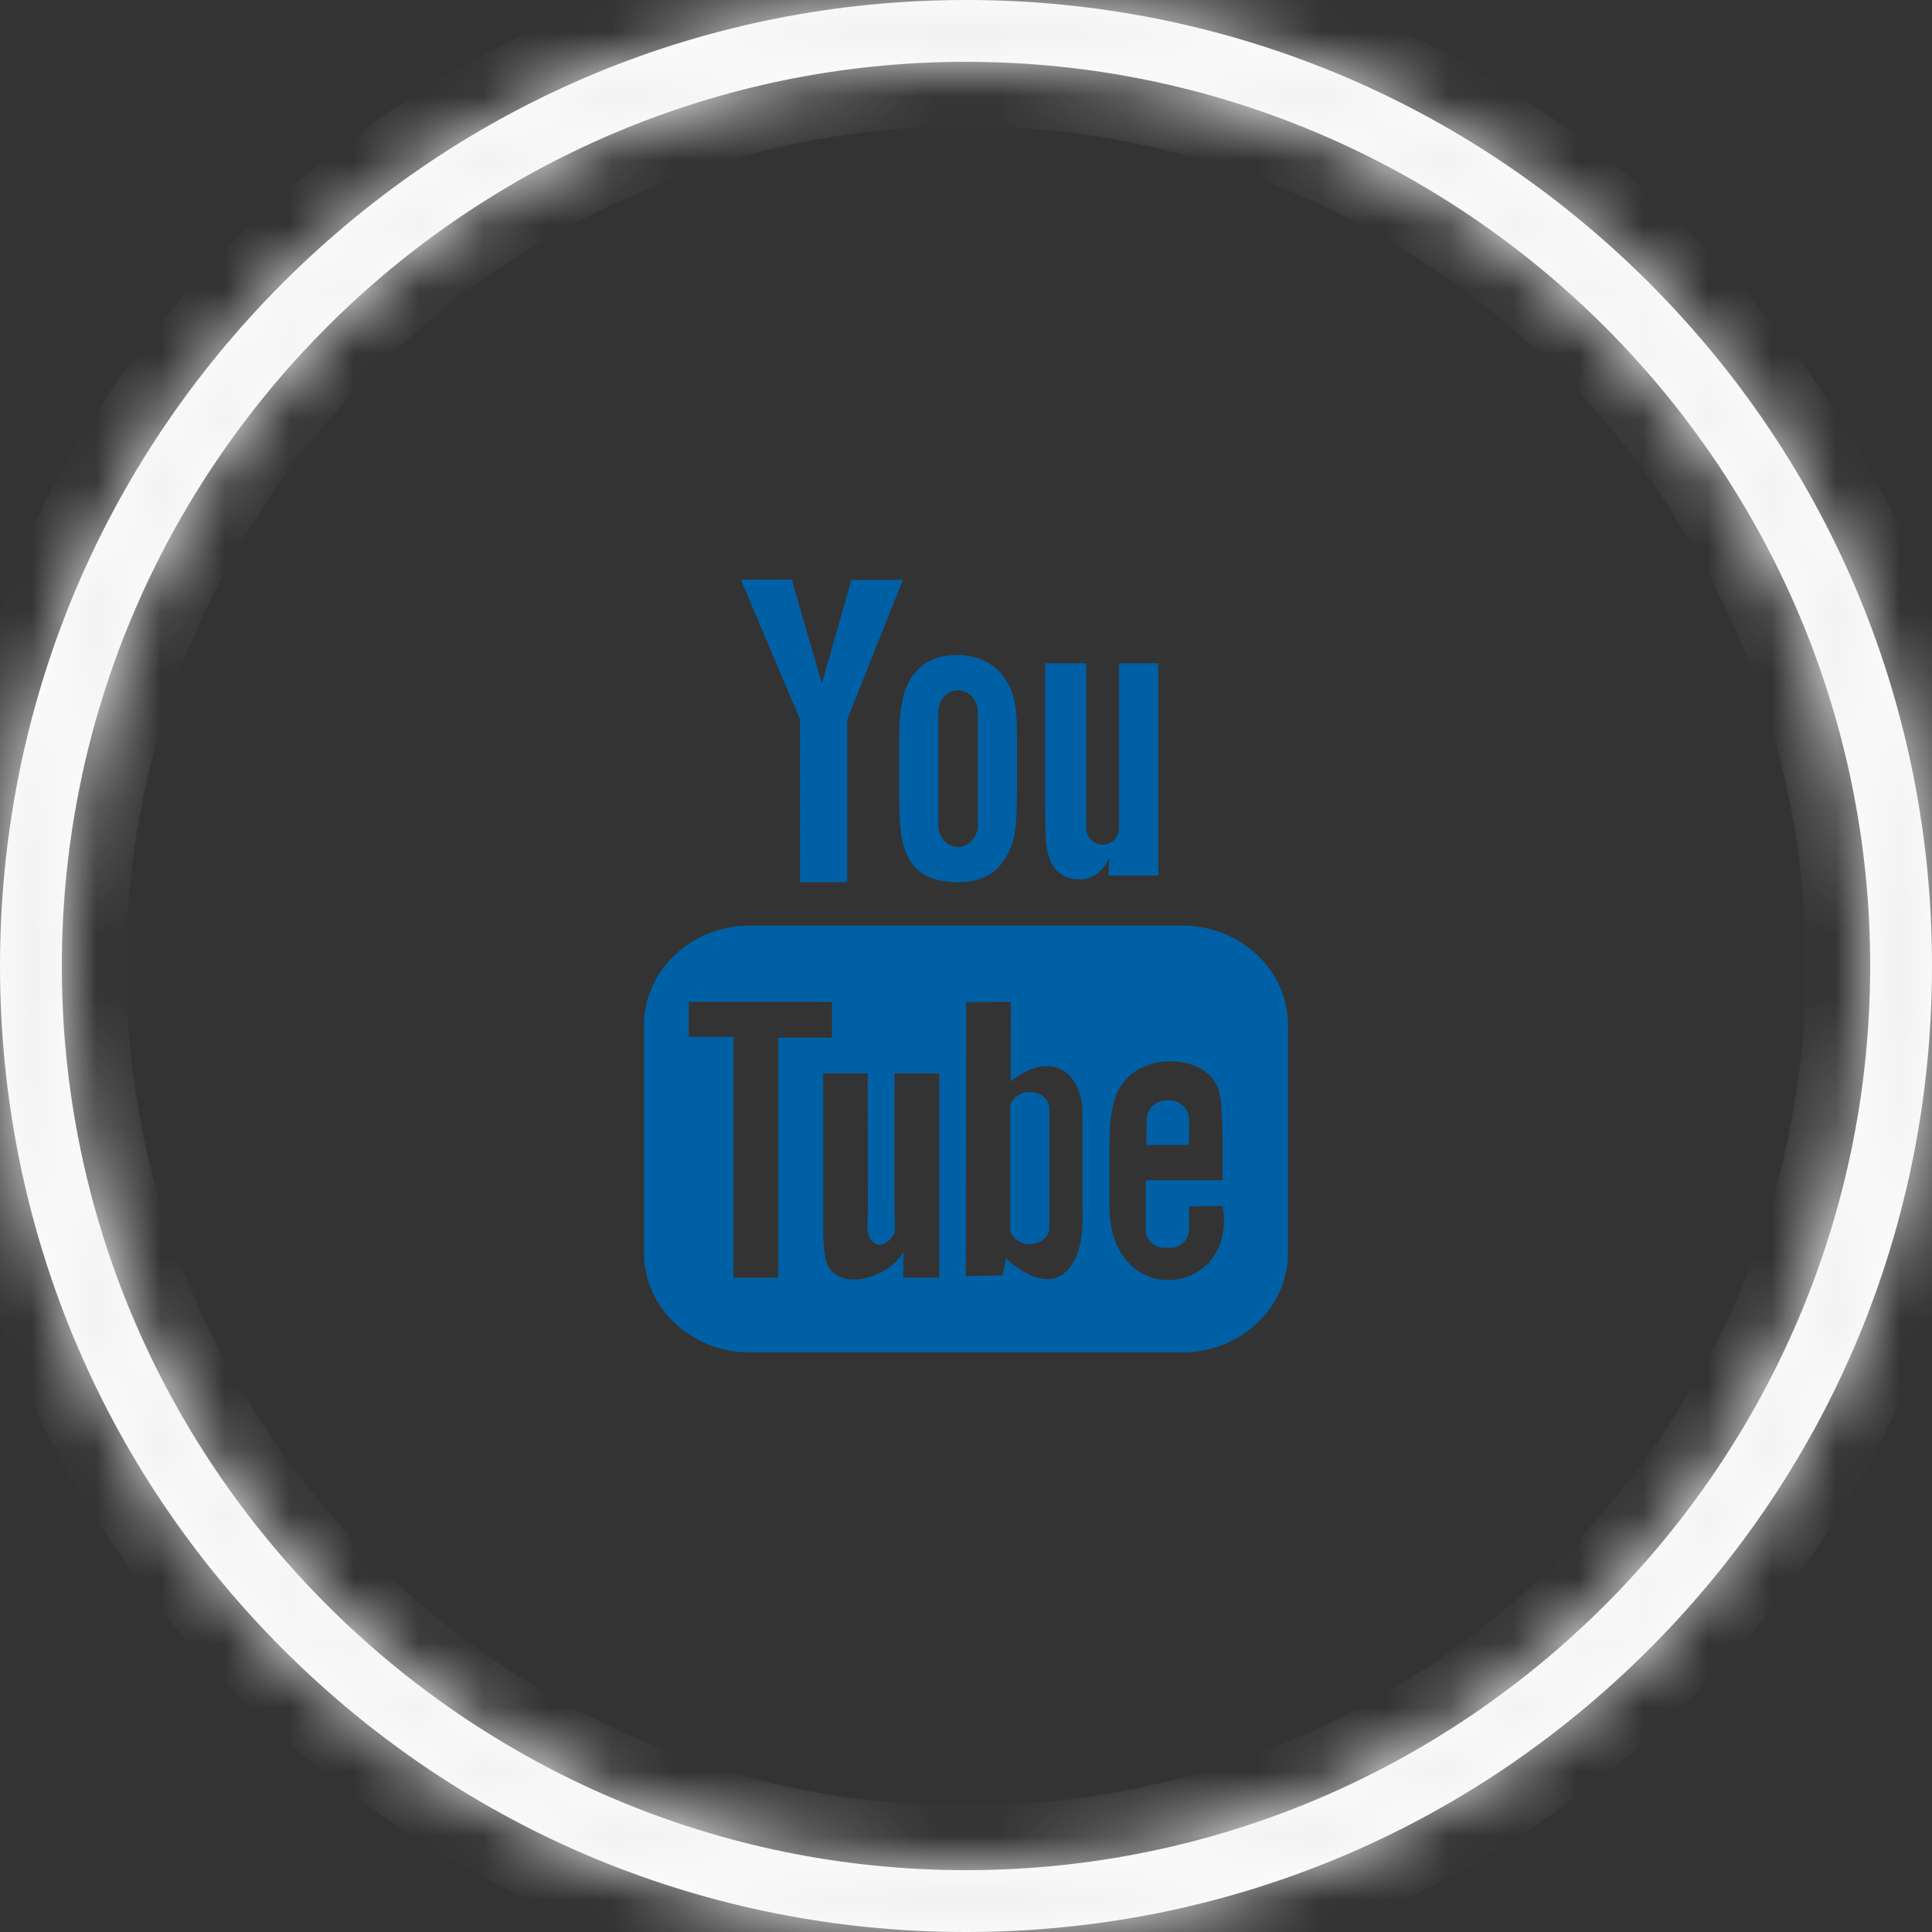
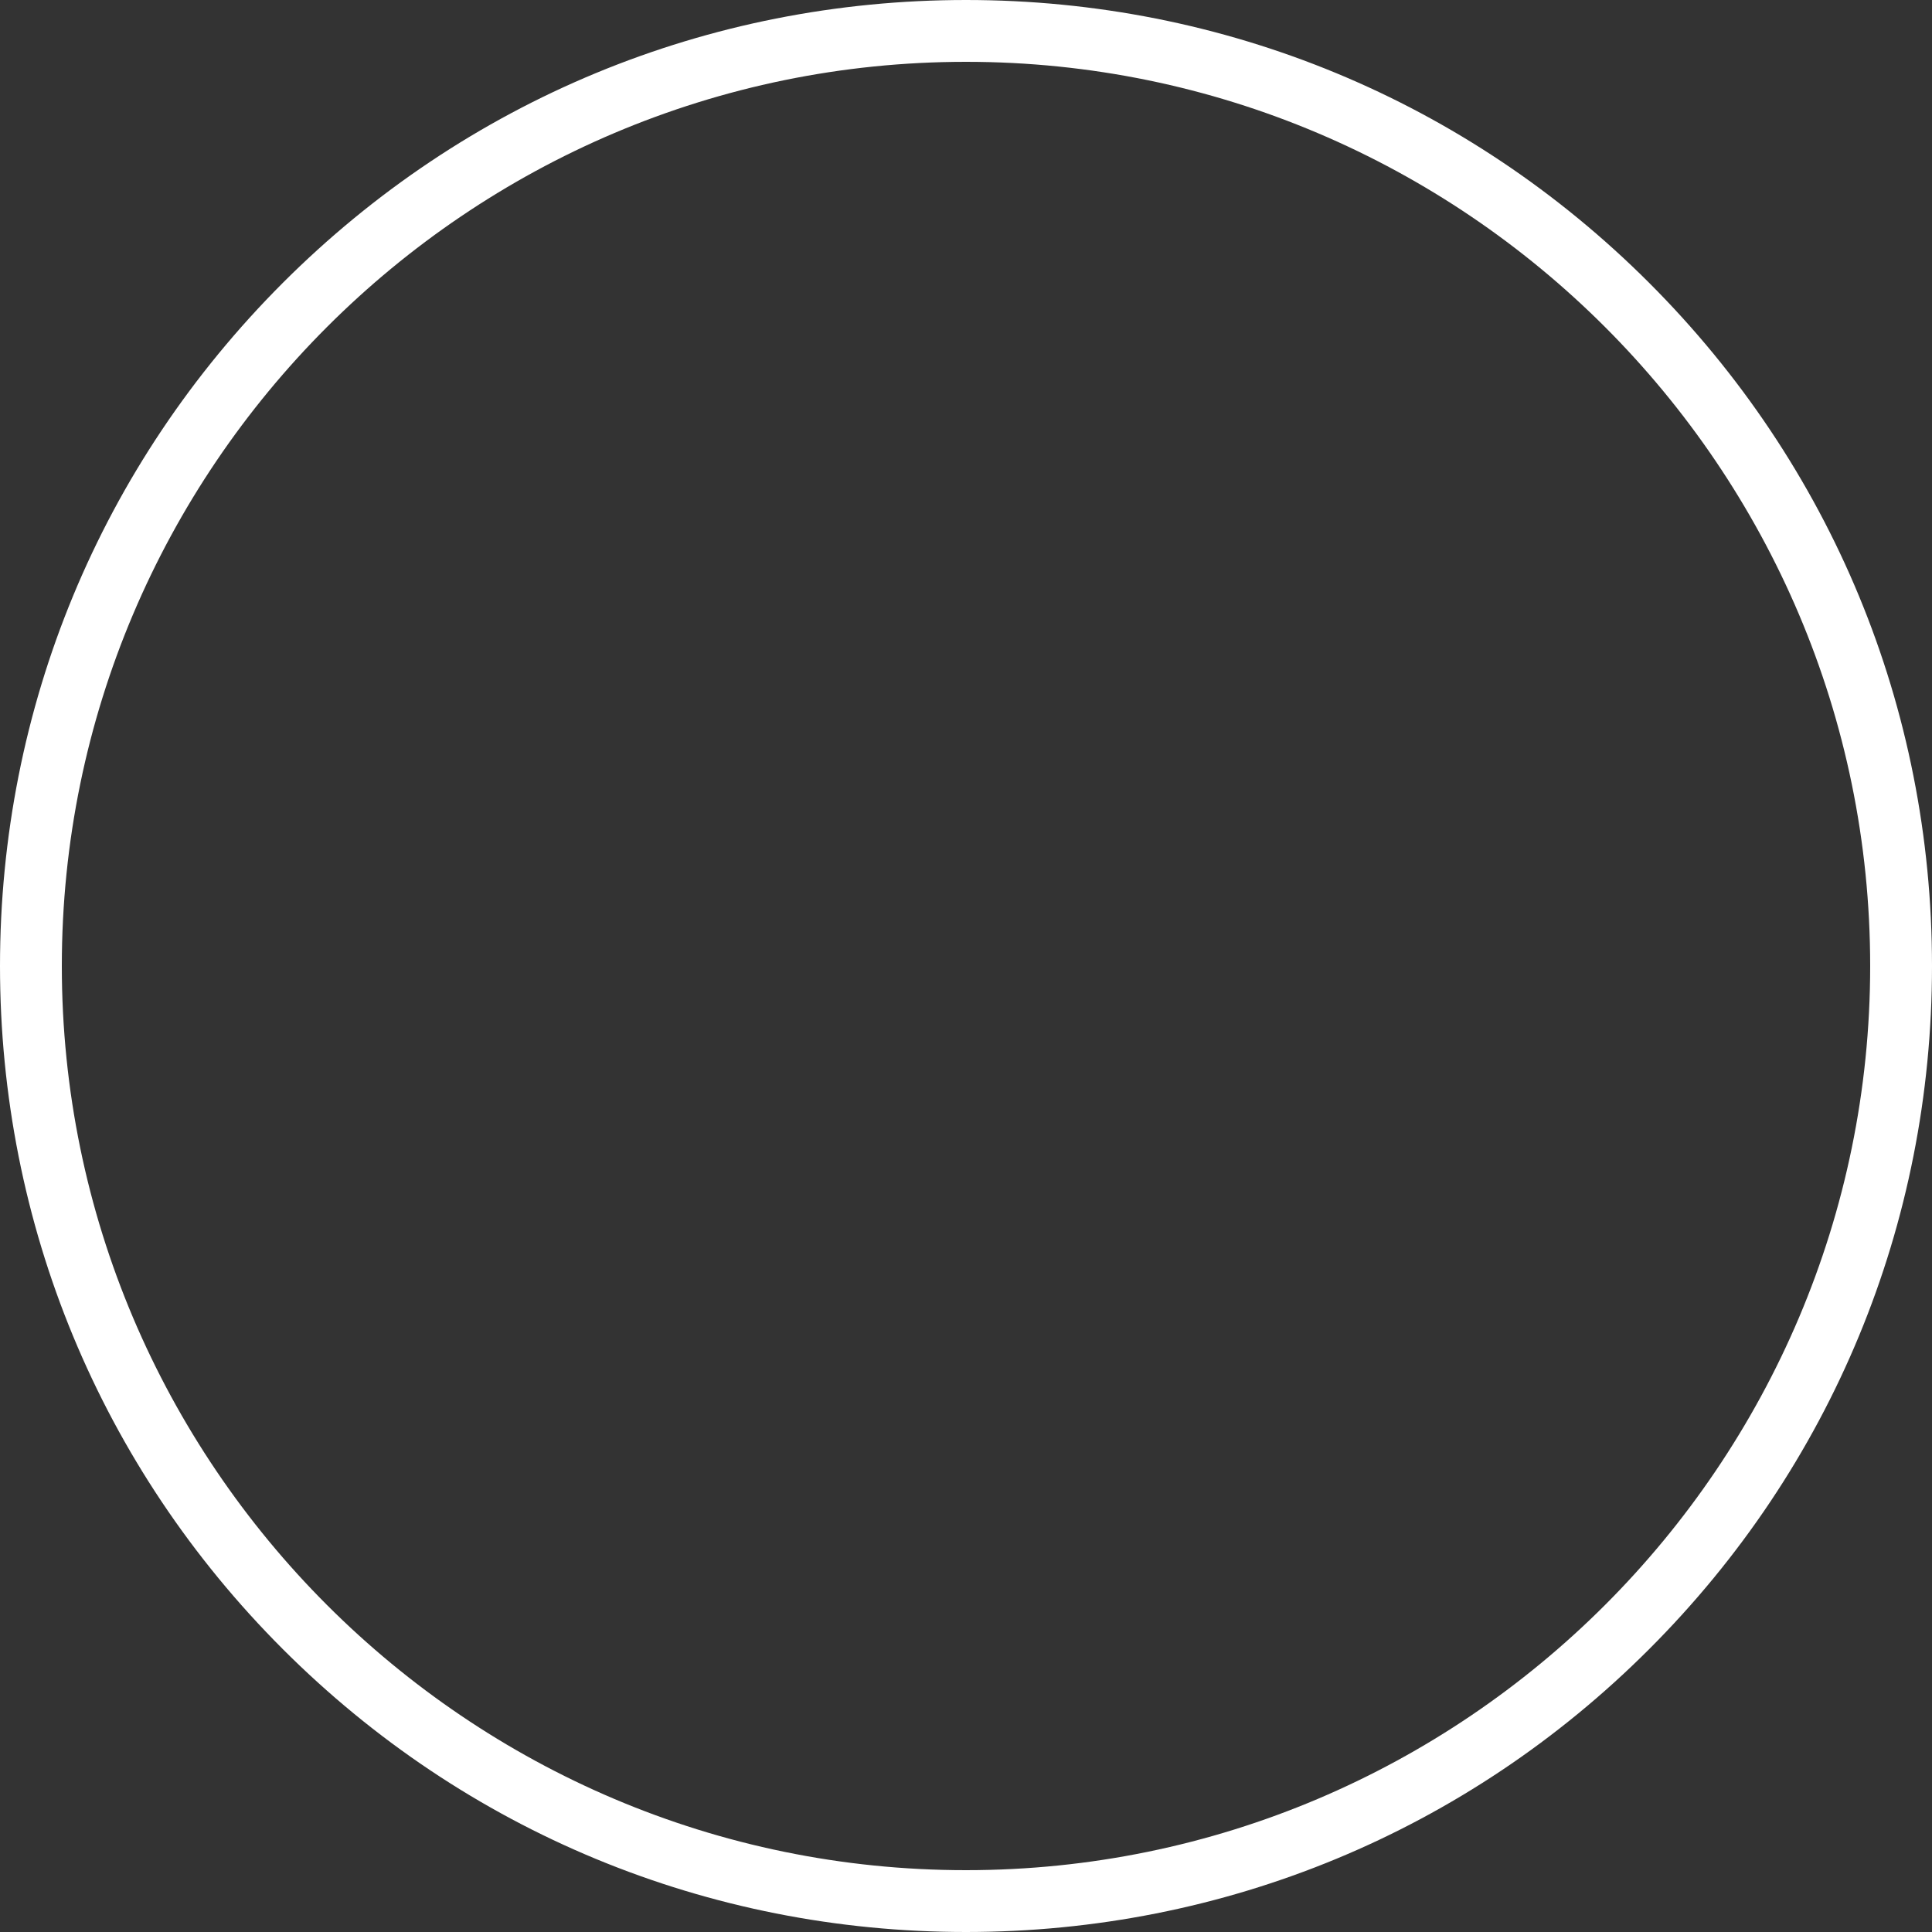
<svg xmlns="http://www.w3.org/2000/svg" width="30" height="30" viewBox="0 0 30 30" fill="none">
  <rect x="0" y="0" width="30" height="30" fill="#333333" stroke="none" />
  <mask id="path-1-inside-1_84_513" fill="white">
-     <path fill-rule="evenodd" clip-rule="evenodd" d="M4.392 25.608C7.224 28.44 10.992 30 15 30C19.008 30 22.776 28.44 25.608 25.608C28.44 22.776 30 19.008 30 15C30 10.992 28.44 7.224 25.608 4.392C22.776 1.56 19.008 0 15 0C10.992 0 7.224 1.56 4.392 4.392C1.56 7.224 0 10.992 0 15C0 19.008 1.56 22.776 4.392 25.608ZM0.96 15C0.96 7.26 7.26 0.96 15 0.96C22.74 0.96 29.04 7.26 29.04 15C29.04 22.74 22.74 29.04 15 29.04C7.26 29.04 0.96 22.74 0.96 15Z" />
-   </mask>
+     </mask>
  <path fill-rule="evenodd" clip-rule="evenodd" d="M4.392 25.608C7.224 28.44 10.992 30 15 30C19.008 30 22.776 28.44 25.608 25.608C28.44 22.776 30 19.008 30 15C30 10.992 28.44 7.224 25.608 4.392C22.776 1.56 19.008 0 15 0C10.992 0 7.224 1.56 4.392 4.392C1.56 7.224 0 10.992 0 15C0 19.008 1.56 22.776 4.392 25.608ZM0.96 15C0.96 7.26 7.26 0.96 15 0.96C22.74 0.96 29.04 7.26 29.04 15C29.04 22.74 22.74 29.04 15 29.04C7.26 29.04 0.96 22.74 0.96 15Z" fill="white" />
-   <path d="M4.392 25.608L5.099 24.901L4.392 25.608ZM25.608 4.392L24.901 5.099L25.608 4.392ZM4.392 4.392L5.099 5.099L4.392 4.392ZM15 29C11.257 29 7.743 27.545 5.099 24.901L3.685 26.315C6.705 29.335 10.727 31 15 31V29ZM24.901 24.901C22.257 27.545 18.743 29 15 29V31C19.273 31 23.295 29.335 26.315 26.315L24.901 24.901ZM29 15C29 18.743 27.545 22.257 24.901 24.901L26.315 26.315C29.335 23.295 31 19.273 31 15H29ZM24.901 5.099C27.545 7.743 29 11.257 29 15H31C31 10.727 29.335 6.705 26.315 3.685L24.901 5.099ZM15 1C18.743 1 22.257 2.455 24.901 5.099L26.315 3.685C23.295 0.665 19.273 -1 15 -1V1ZM5.099 5.099C7.743 2.455 11.257 1 15 1V-1C10.727 -1 6.705 0.665 3.685 3.685L5.099 5.099ZM1 15C1 11.257 2.455 7.743 5.099 5.099L3.685 3.685C0.665 6.705 -1 10.727 -1 15H1ZM5.099 24.901C2.455 22.257 1 18.743 1 15H-1C-1 19.273 0.665 23.295 3.685 26.315L5.099 24.901ZM15 -0.04C6.708 -0.04 -0.04 6.708 -0.04 15H1.96C1.96 7.812 7.812 1.96 15 1.96V-0.04ZM30.04 15C30.04 6.708 23.292 -0.04 15 -0.04V1.96C22.188 1.96 28.04 7.812 28.04 15H30.04ZM15 30.04C23.292 30.04 30.04 23.292 30.04 15H28.04C28.04 22.188 22.188 28.04 15 28.04V30.04ZM-0.04 15C-0.04 23.292 6.708 30.04 15 30.04V28.04C7.812 28.04 1.96 22.188 1.96 15H-0.04Z" fill="#F1F1F1" mask="url(#path-1-inside-1_84_513)" />
-   <path fill-rule="evenodd" clip-rule="evenodd" d="M13.156 13.698H12.424L12.423 11.171L11.504 9H12.295L12.761 10.613L13.22 9.004H14.02L13.156 11.17L13.156 13.698ZM14.041 10.761C13.989 10.939 13.962 11.186 13.962 11.502H13.963V12.375C13.963 12.664 13.976 12.881 14.006 13.025C14.035 13.169 14.083 13.293 14.151 13.395C14.219 13.496 14.314 13.573 14.437 13.623C14.559 13.675 14.708 13.699 14.885 13.699C15.043 13.699 15.183 13.67 15.305 13.61C15.427 13.552 15.527 13.46 15.604 13.336C15.682 13.212 15.733 13.079 15.757 12.936C15.78 12.793 15.792 12.568 15.792 12.262V11.429C15.792 11.187 15.78 11.008 15.754 10.889C15.728 10.772 15.681 10.657 15.61 10.546C15.541 10.434 15.441 10.345 15.313 10.275C15.184 10.206 15.031 10.171 14.851 10.171C14.639 10.171 14.463 10.225 14.326 10.333C14.189 10.441 14.094 10.583 14.041 10.761ZM16.311 13.364C16.347 13.452 16.402 13.522 16.478 13.576C16.553 13.628 16.648 13.655 16.763 13.655C16.863 13.655 16.952 13.627 17.029 13.571C17.106 13.516 17.171 13.433 17.224 13.322L17.211 13.595H17.986V10.299H17.376V12.864C17.376 13.003 17.261 13.116 17.121 13.116C16.983 13.116 16.867 13.003 16.867 12.864V10.299H16.231V12.522C16.231 12.805 16.236 12.994 16.244 13.09C16.253 13.185 16.275 13.276 16.311 13.364ZM20 19.456V15.917C20 15.068 19.264 14.373 18.364 14.373H11.636C10.736 14.373 10 15.068 10 15.917V19.456C10 20.305 10.736 21 11.636 21H18.364C19.264 21 20 20.305 20 19.456ZM15.988 16.958C15.822 16.958 15.685 17.07 15.685 17.208V19.068C15.685 19.206 15.822 19.317 15.988 19.317C16.156 19.317 16.293 19.206 16.293 19.068V17.207C16.293 17.07 16.156 16.958 15.988 16.958ZM18.459 17.778H17.8L17.803 17.395C17.803 17.225 17.943 17.086 18.113 17.086H18.156C18.327 17.086 18.467 17.225 18.467 17.395L18.459 17.778ZM12.085 19.841L12.085 16.113L12.918 16.113V15.56L10.695 15.557V16.1L11.389 16.102V19.841H12.085ZM13.889 16.668H14.585V19.84L14.026 19.839L14.028 19.428C13.878 19.75 13.278 20.009 12.966 19.784C12.818 19.678 12.805 19.503 12.792 19.339C12.79 19.316 12.789 19.294 12.787 19.271C12.781 19.204 12.782 19.085 12.783 18.926L12.783 18.926C12.784 18.841 12.784 18.746 12.784 18.641L12.782 16.668H13.473L13.476 18.672C13.477 18.776 13.475 18.864 13.473 18.935C13.47 19.052 13.468 19.125 13.479 19.158C13.578 19.46 13.832 19.296 13.889 19.142C13.899 19.111 13.898 19.047 13.894 18.937L13.894 18.937L13.894 18.937C13.892 18.865 13.889 18.773 13.889 18.659V16.668ZM16.809 18.948L16.808 17.291C16.807 16.659 16.335 16.281 15.693 16.792L15.696 15.56L15.002 15.561L14.998 19.813L15.569 19.804L15.621 19.539C16.351 20.21 16.811 19.751 16.809 18.948ZM18.464 18.731L18.986 18.728C19.223 20.141 17.229 20.373 17.228 18.731V17.743C17.228 17.446 17.258 17.213 17.317 17.042C17.376 16.871 17.477 16.744 17.609 16.649C18.03 16.345 18.864 16.439 18.949 17.034C18.976 17.221 18.985 17.549 18.985 17.878V18.327H17.791V18.74V19.06V19.093C17.791 19.248 17.919 19.375 18.076 19.375H18.178C18.334 19.375 18.463 19.248 18.463 19.093V18.802L18.463 18.769L18.463 18.769C18.464 18.756 18.464 18.743 18.464 18.731ZM14.569 12.812C14.569 12.998 14.708 13.151 14.878 13.151C15.047 13.151 15.185 12.999 15.185 12.812V11.057C15.185 10.871 15.047 10.718 14.878 10.718C14.708 10.718 14.569 10.871 14.569 11.057V12.812Z" fill="#0060A5" />
</svg>